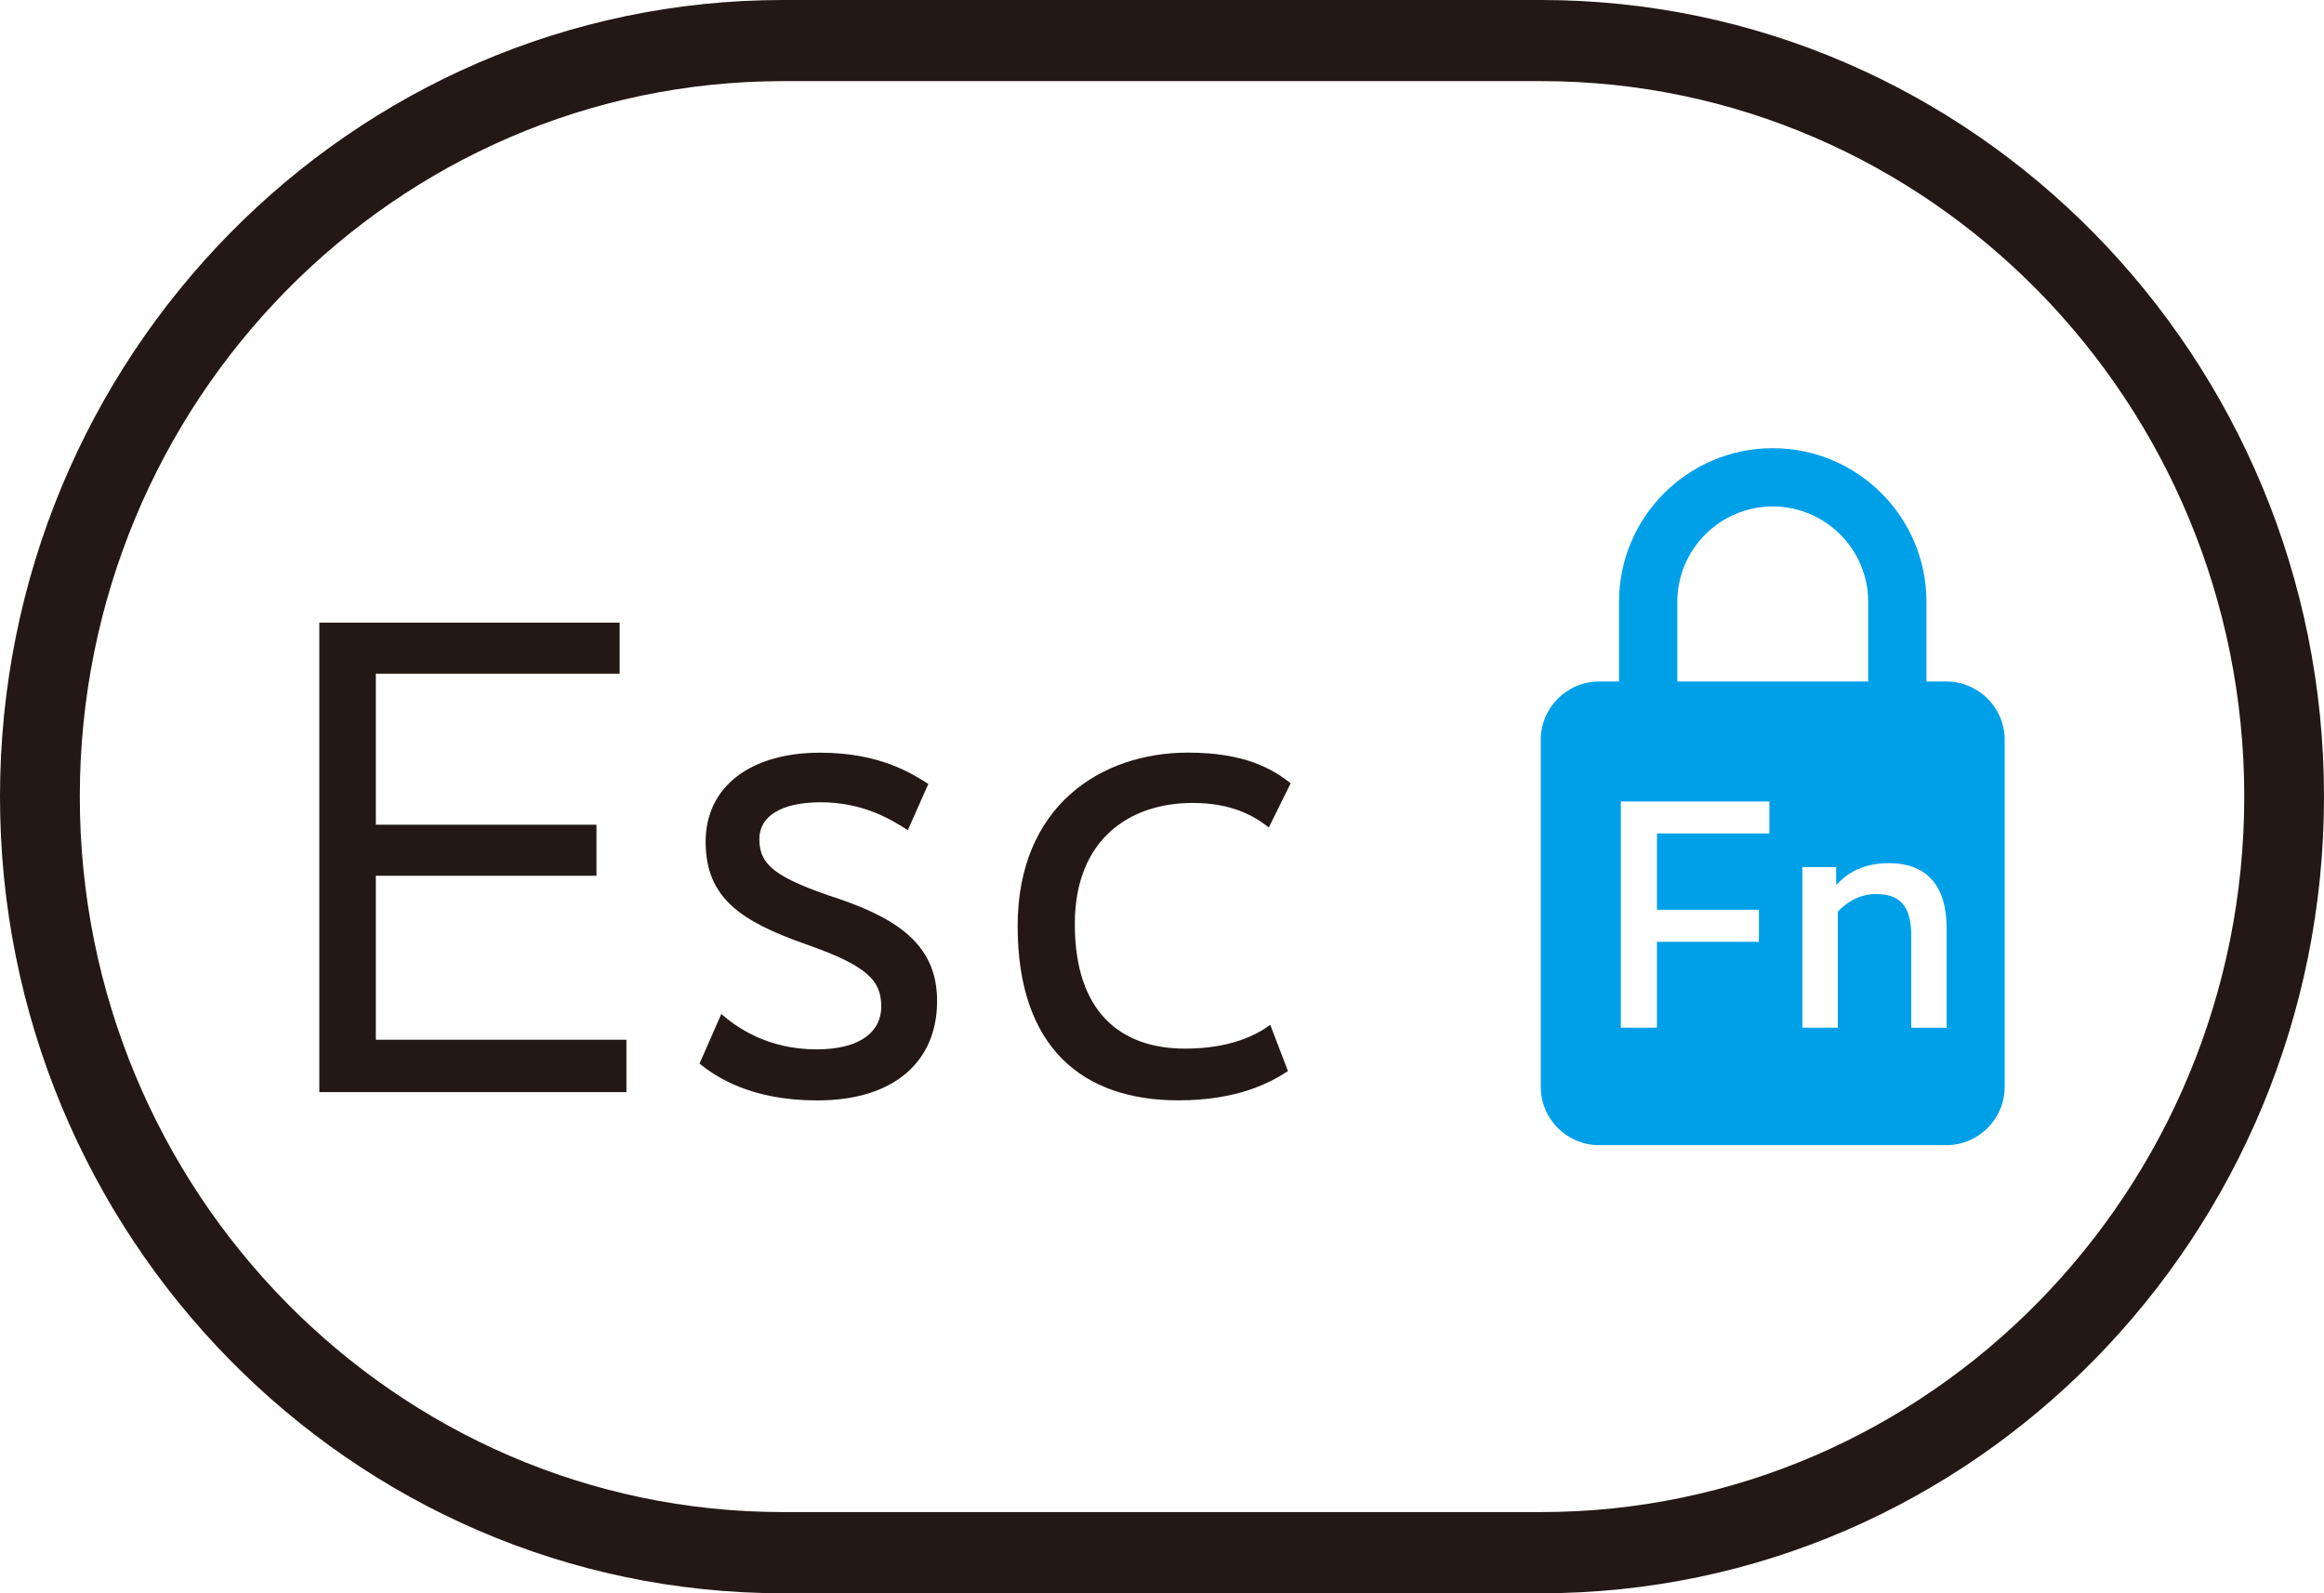
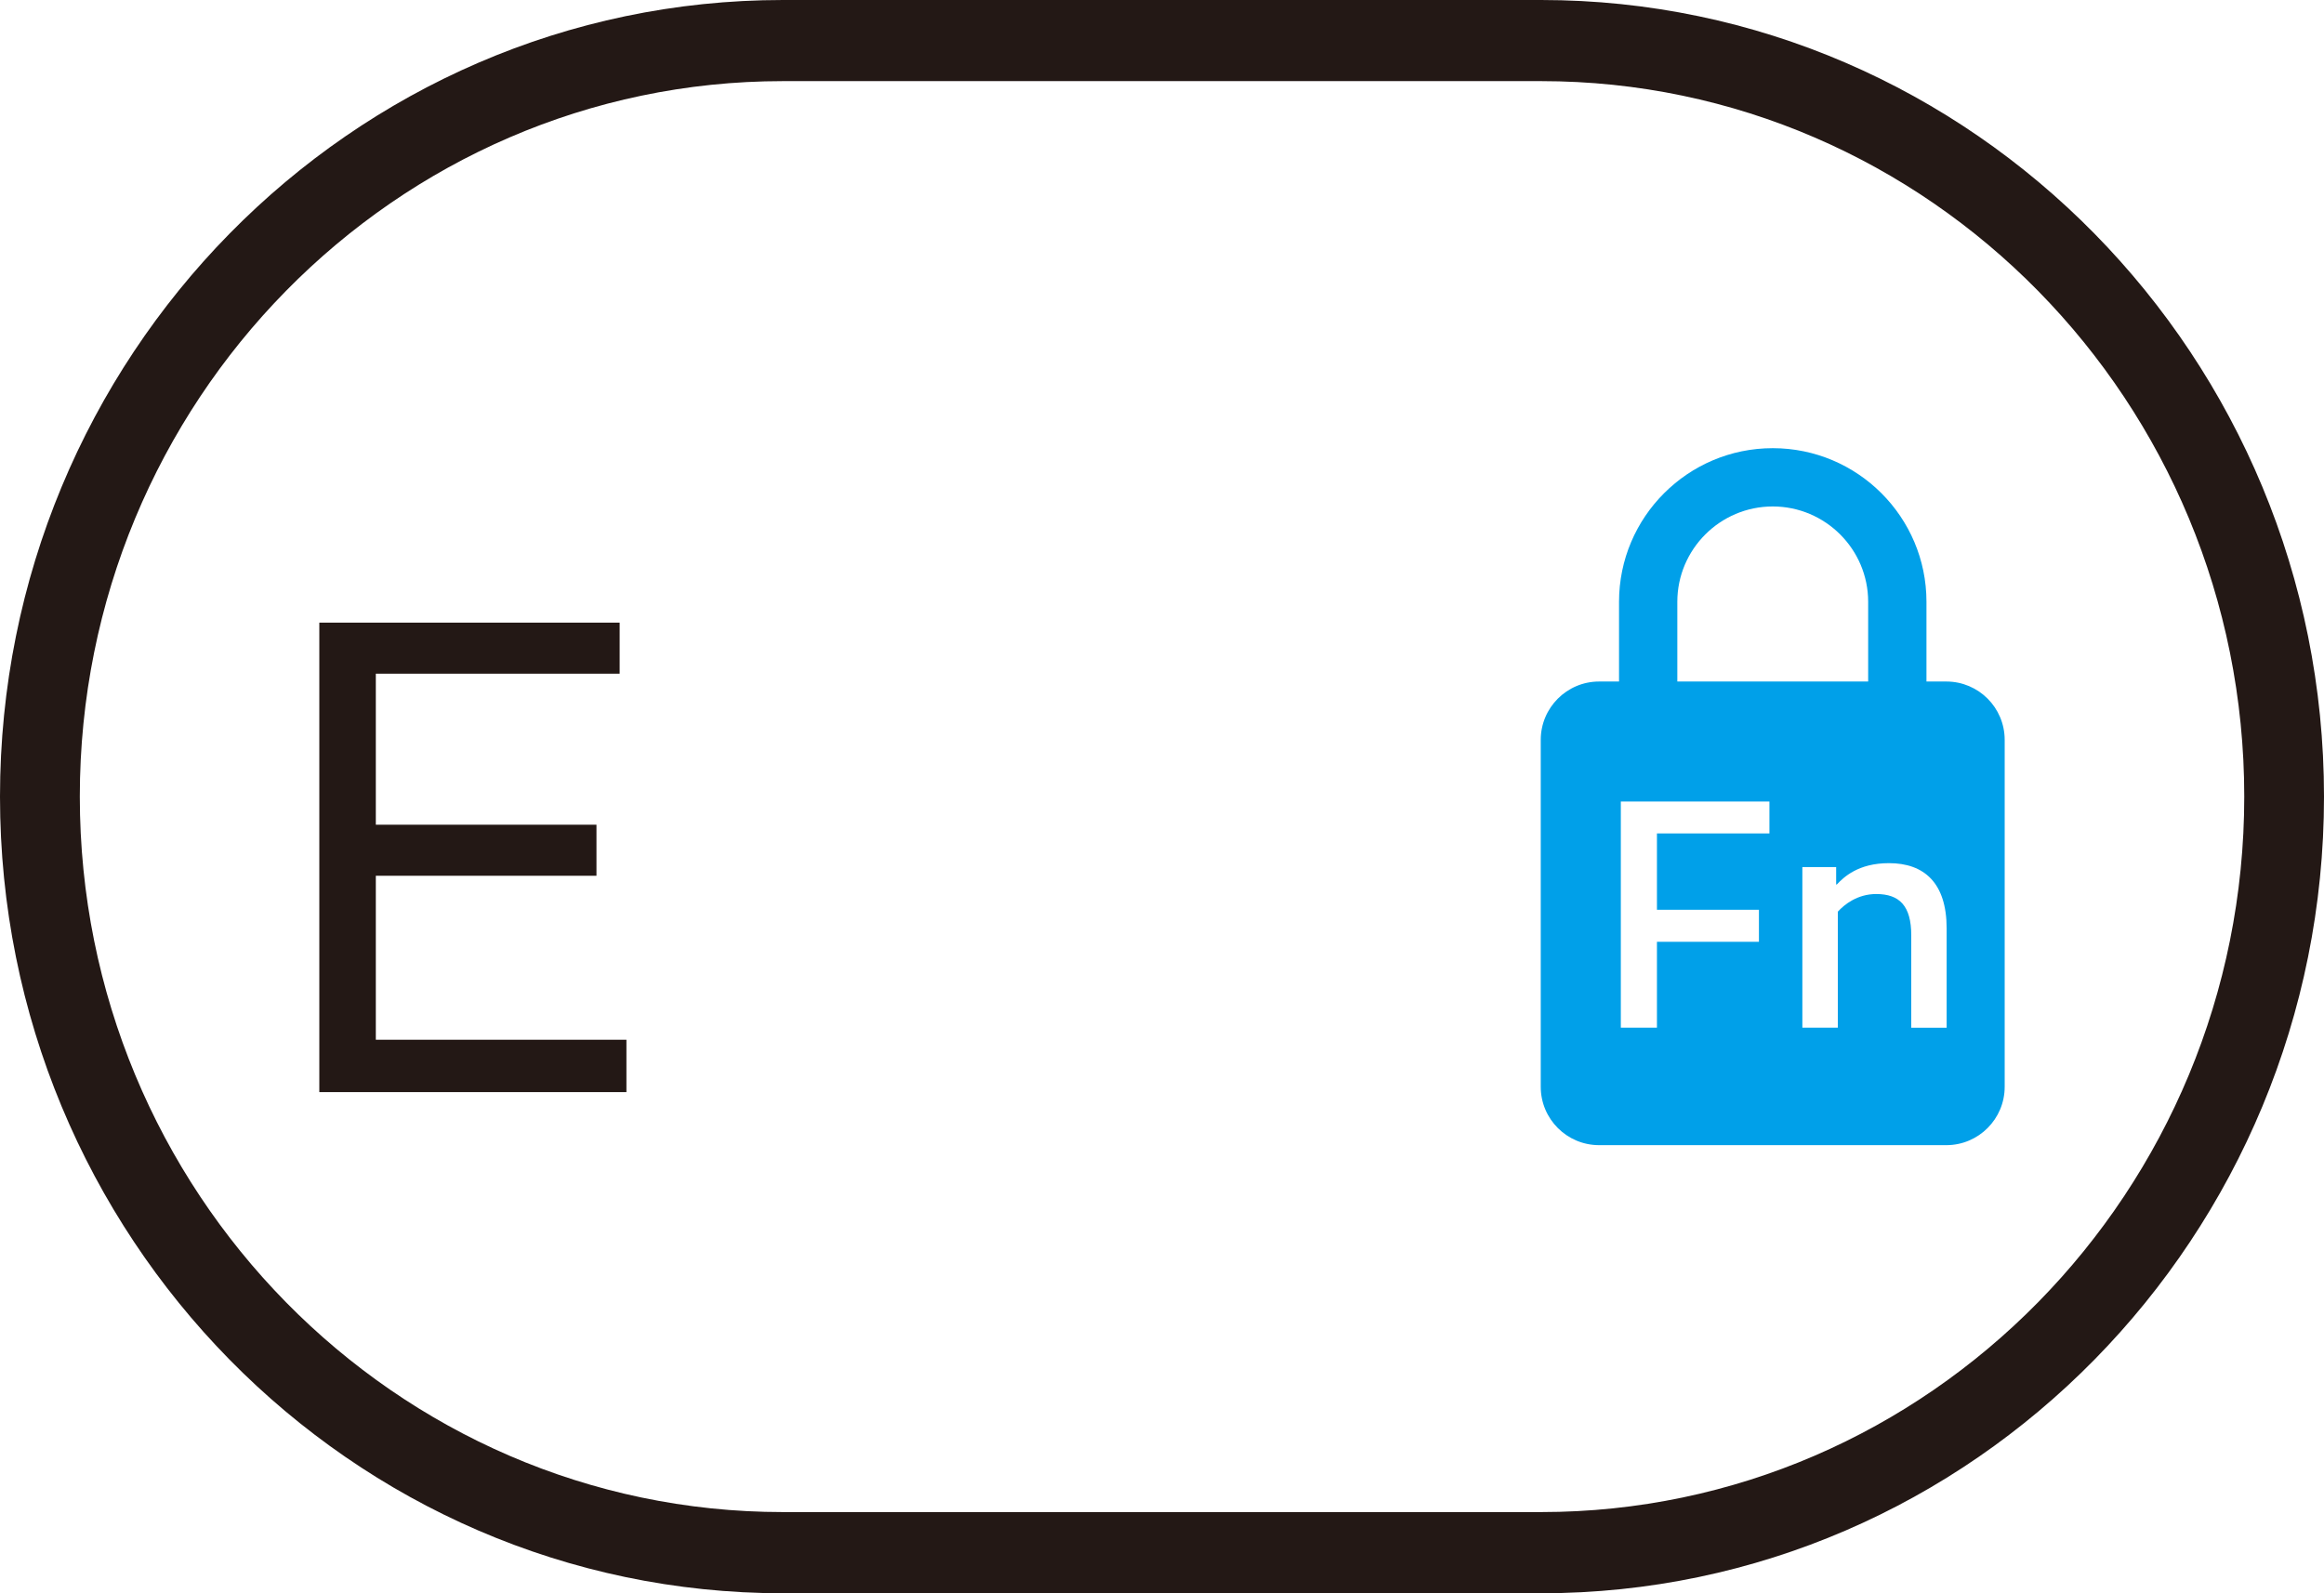
<svg xmlns="http://www.w3.org/2000/svg" version="1.1" x="0px" y="0px" viewBox="0 0 35 24" enable-background="new 0 0 35 24" xml:space="preserve">
  <g id="レイヤー_1">
</g>
  <g id="レイヤー_3">
    <path fill="#231815" d="M23.209,24H11.792C5.29,24,0,18.617,0,12C0,5.383,5.29,0,11.792,0h11.417C29.71,0,35,5.383,35,12   C35,18.617,29.71,24,23.209,24z M11.792,1.222c-5.84,0-10.59,4.834-10.59,10.777s4.751,10.778,10.59,10.778h11.417   c5.84,0,10.59-4.835,10.59-10.778s-4.75-10.777-10.59-10.777H11.792z" />
  </g>
  <g id="レイヤー_2">
    <g>
      <g>
        <g>
          <path fill="#231815" d="M9.332,10.148H5.66v2.275h3.323v0.769H5.66v2.47h3.774v0.789H4.809V9.379h4.523V10.148z" />
-           <path fill="#231815" d="M13.672,12.505c-0.255-0.164-0.677-0.42-1.313-0.42c-0.584,0-0.923,0.205-0.923,0.554      c0,0.39,0.236,0.584,1.201,0.902c0.963,0.328,1.476,0.748,1.476,1.538c0,0.902-0.636,1.497-1.804,1.497      c-0.996,0-1.518-0.349-1.774-0.554l0.328-0.748c0.225,0.195,0.687,0.533,1.436,0.533c0.656,0,0.973-0.266,0.973-0.645      c0-0.39-0.205-0.615-1.148-0.943c-0.954-0.338-1.497-0.687-1.497-1.538c0-0.841,0.687-1.343,1.723-1.343      c0.893,0,1.374,0.307,1.631,0.471L13.672,12.505z" />
-           <path fill="#231815" d="M19.109,12.464c-0.225-0.174-0.553-0.369-1.148-0.369c-0.943,0-1.774,0.543-1.774,1.825      c0,1.322,0.687,1.876,1.661,1.876c0.678,0,1.077-0.205,1.282-0.359l0.267,0.697c-0.267,0.175-0.759,0.441-1.651,0.441      c-1.436,0-2.42-0.789-2.42-2.624c0-1.815,1.261-2.614,2.564-2.614c0.861,0,1.271,0.246,1.548,0.461L19.109,12.464z" />
        </g>
      </g>
      <path fill="#00A0E9" d="M29.312,10.266h-0.299V9.065c0-1.277-1.038-2.314-2.315-2.314c-1.277,0-2.315,1.038-2.315,2.314v1.201    h-0.3c-0.485,0-0.879,0.394-0.879,0.879v5.226c0,0.485,0.394,0.879,0.879,0.879h5.229c0.485,0,0.879-0.394,0.879-0.879v-5.226    C30.191,10.659,29.797,10.266,29.312,10.266z M25.261,9.065c0-0.791,0.645-1.436,1.437-1.436c0.792,0,1.437,0.645,1.437,1.436    v1.201h-2.874V9.065z M26.648,12.554h-1.694v1.15h1.536v0.483h-1.536v1.293H24.41v-3.406h2.238V12.554z M29.317,15.481h-0.533    v-1.392c0-0.445-0.178-0.622-0.528-0.622c-0.282,0-0.48,0.158-0.578,0.266v1.747h-0.534v-2.419h0.509v0.262h0.01    c0.104-0.109,0.321-0.321,0.785-0.321c0.529,0,0.869,0.296,0.869,0.982V15.481z" />
    </g>
    <g>
	</g>
    <g>
	</g>
    <g>
	</g>
    <g>
	</g>
    <g>
	</g>
    <g>
	</g>
    <g>
	</g>
    <g>
	</g>
    <g>
	</g>
    <g>
	</g>
    <g>
	</g>
    <g>
	</g>
    <g>
	</g>
    <g>
	</g>
    <g>
	</g>
  </g>
</svg>